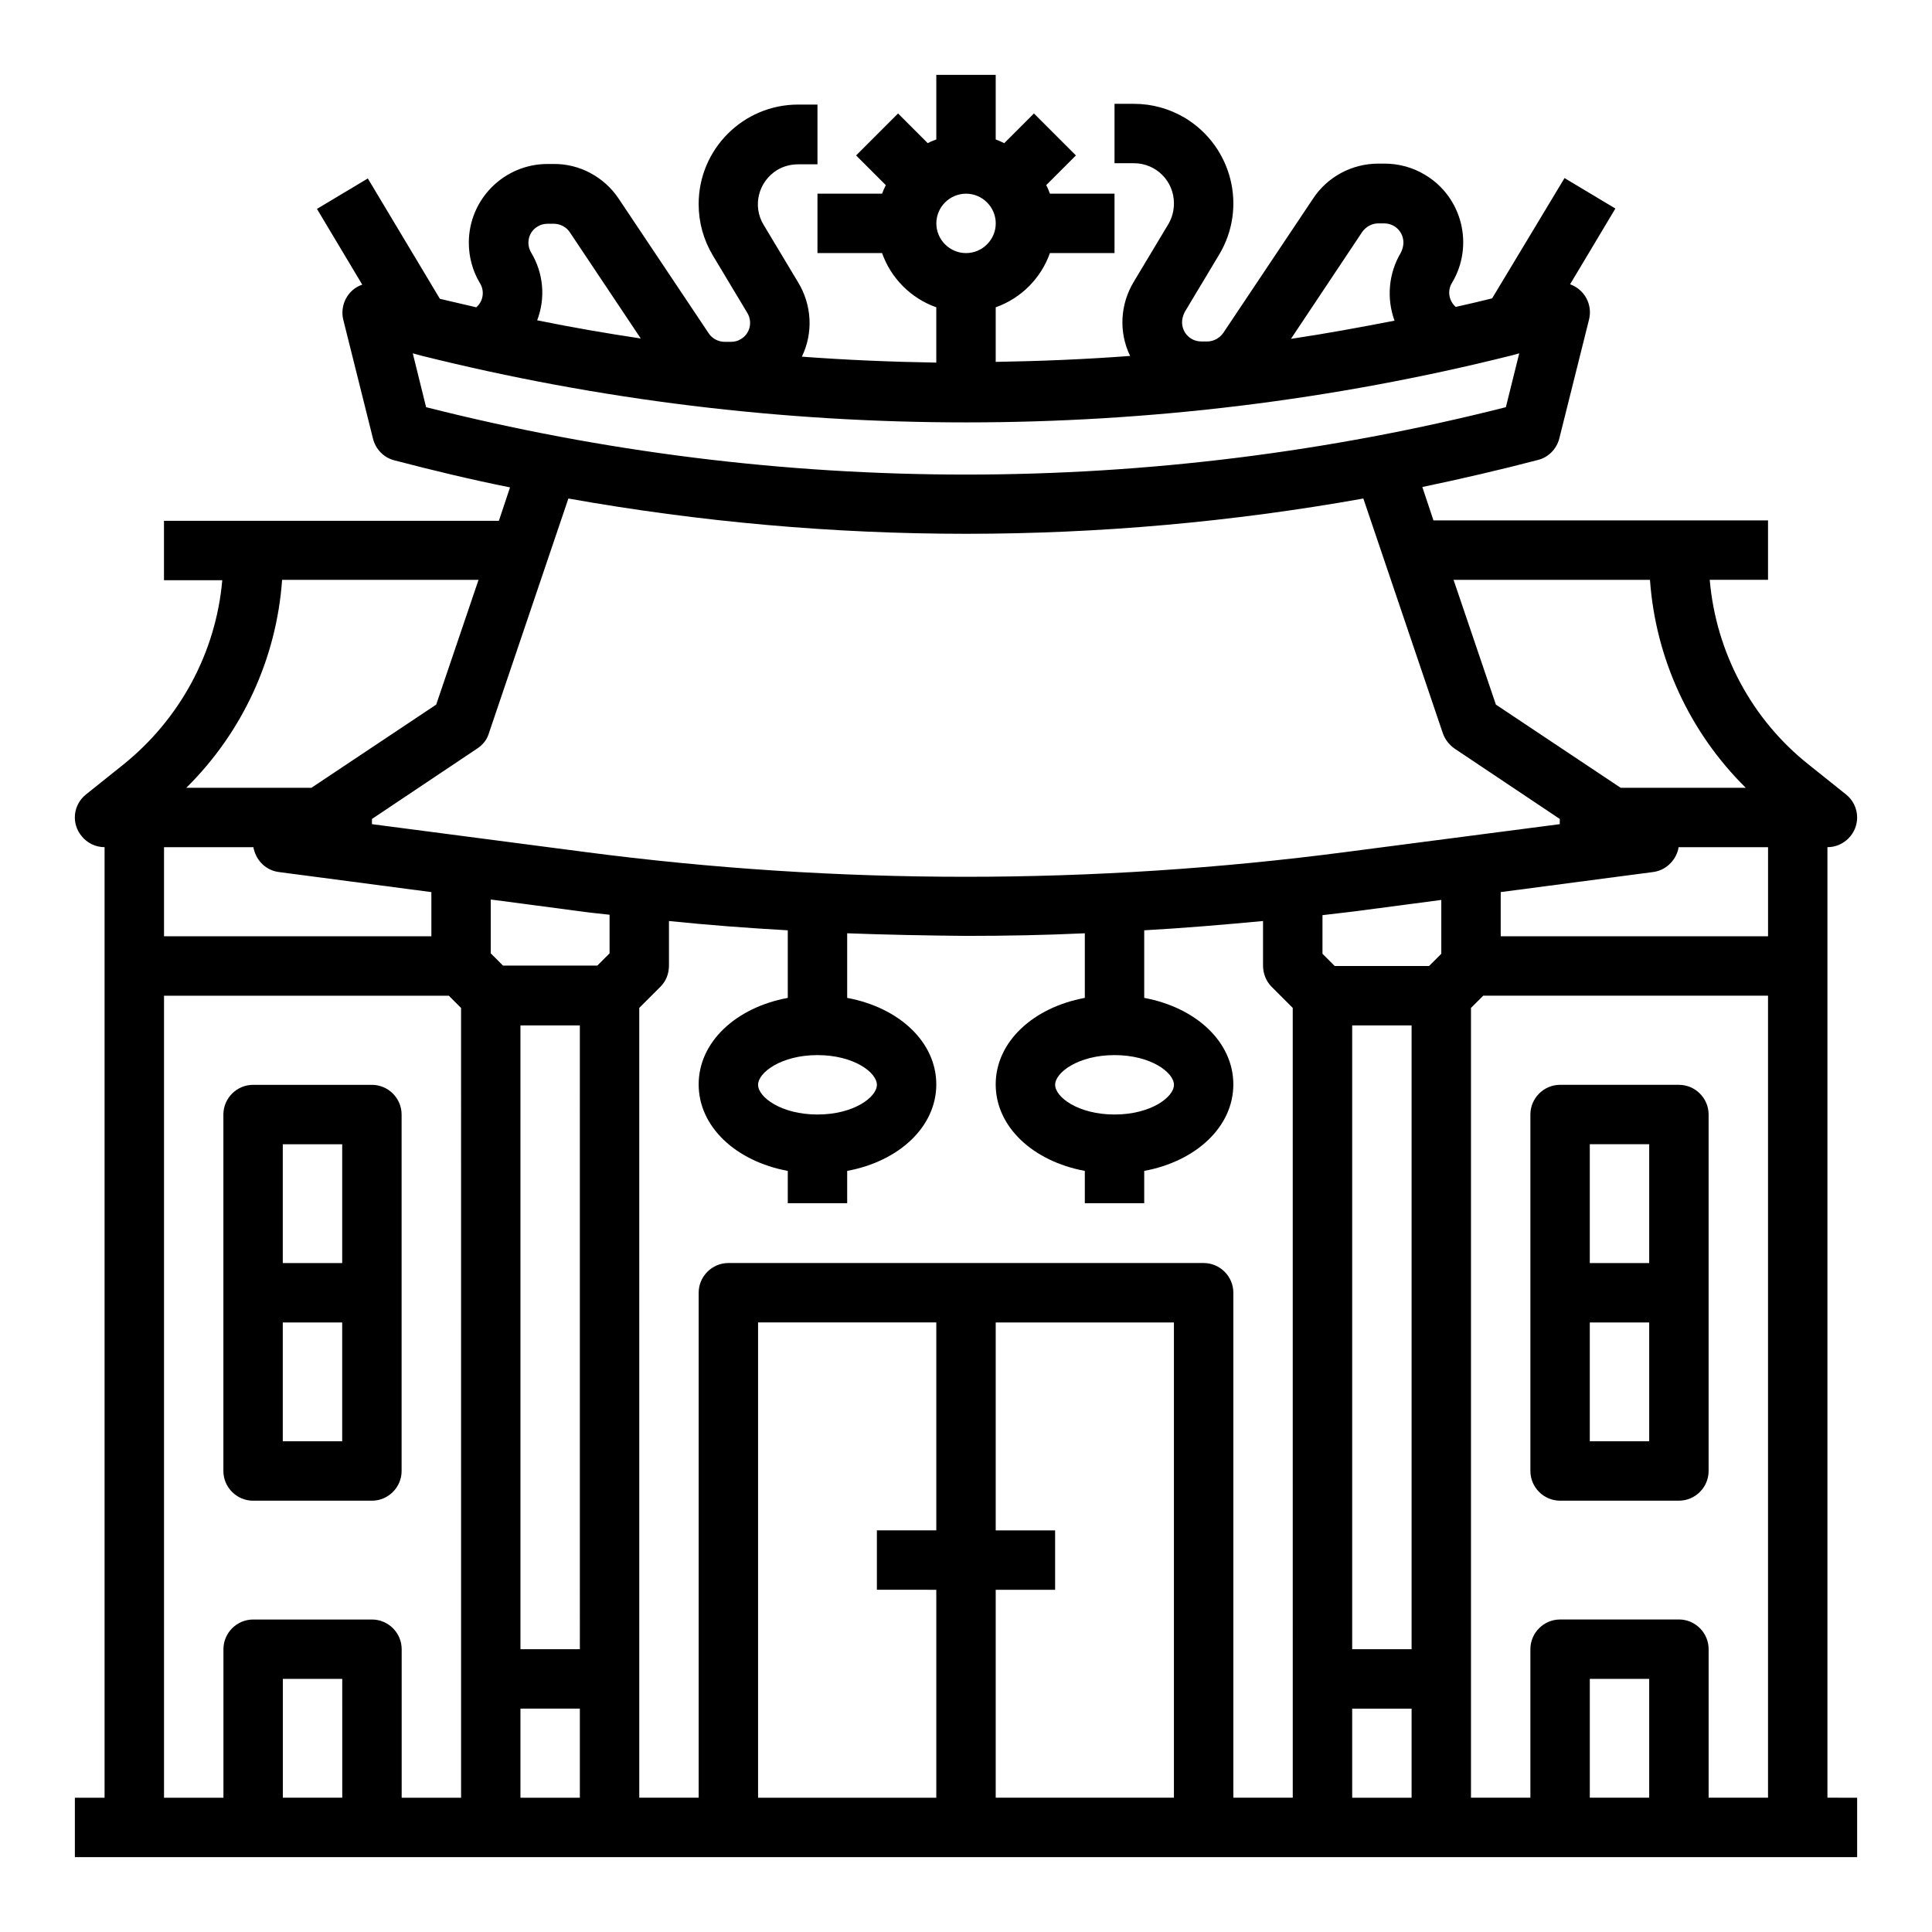
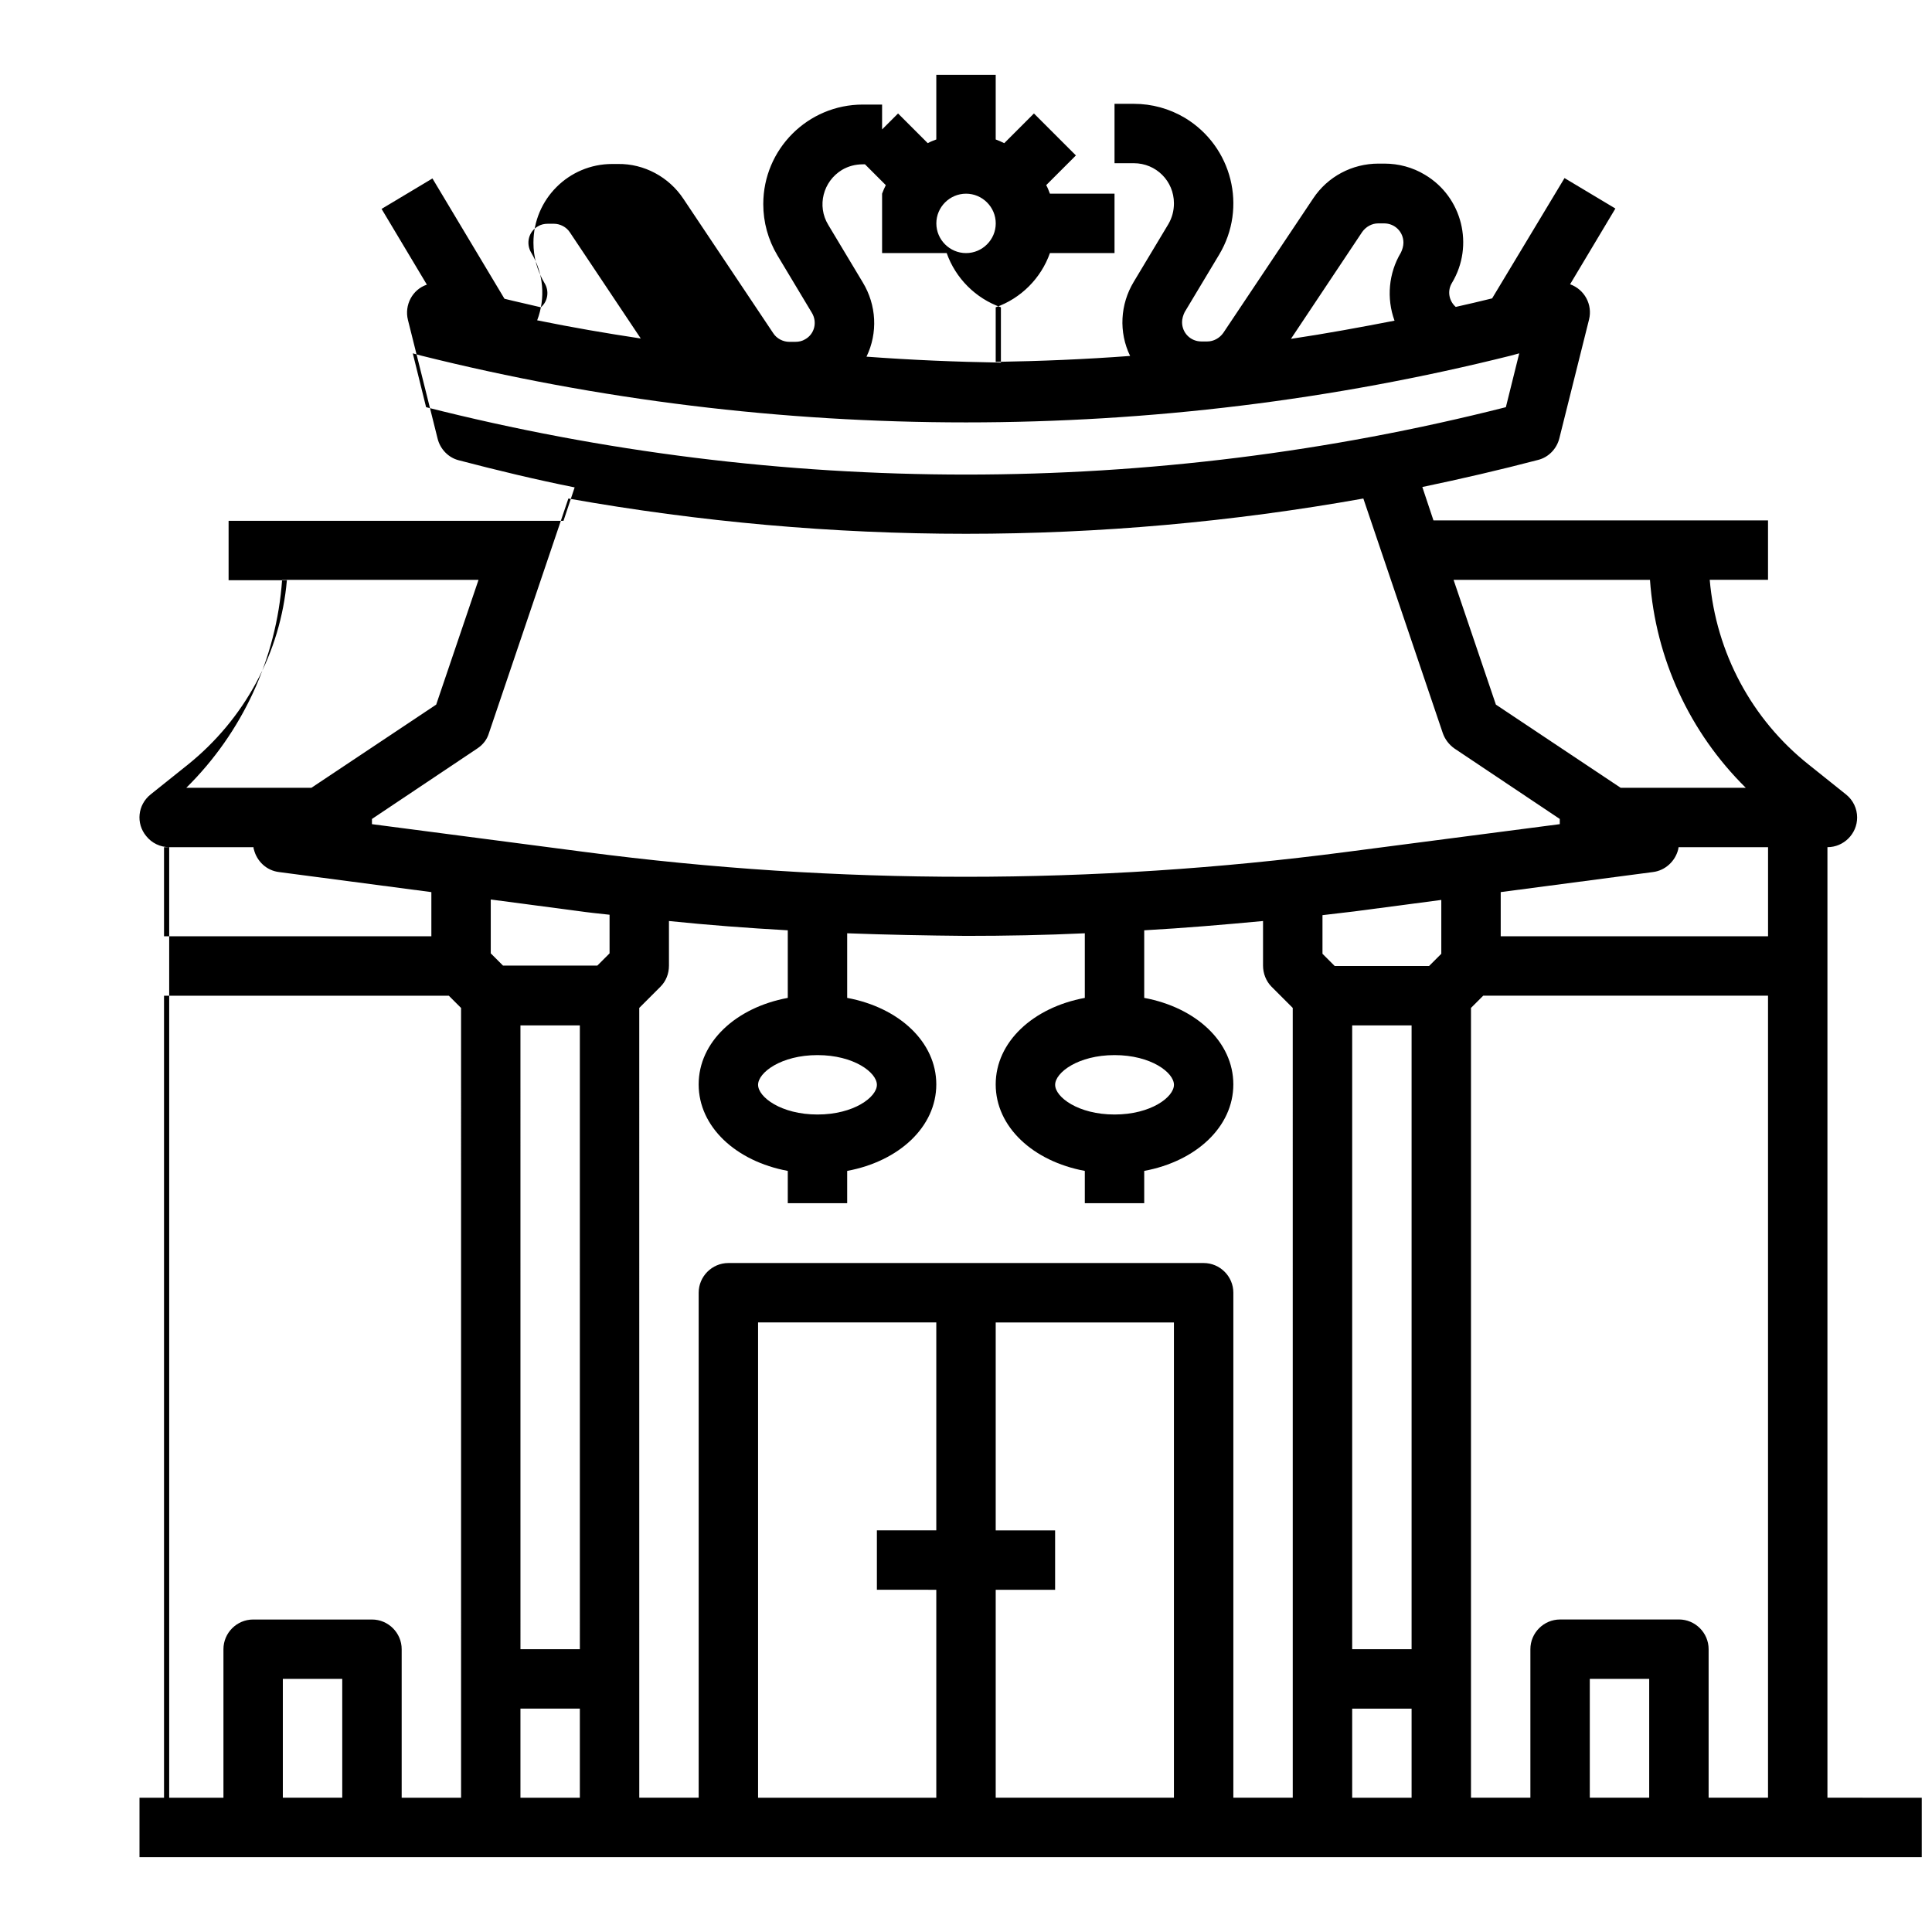
<svg xmlns="http://www.w3.org/2000/svg" fill="#000000" width="800px" height="800px" version="1.1" viewBox="144 144 512 512">
  <g>
-     <path d="m628.29 620.41v-251.9c4.328 0 7.871-3.543 7.871-7.871 0-2.363-1.082-4.625-2.953-6.102l-9.84-7.871c-15.152-12.004-24.602-29.719-26.273-49.004h15.449v-15.742h-88.66l-2.953-8.855c10.332-2.164 20.566-4.527 30.699-7.184 2.754-0.688 4.922-2.953 5.609-5.707l7.871-31.488c0.984-3.938-1.18-7.969-5.019-9.348l12.004-20.074-13.48-8.07-19.188 31.883c-3.246 0.789-6.496 1.574-9.645 2.262-1.871-1.672-2.262-4.328-0.984-6.394 5.902-9.84 2.754-22.73-7.184-28.633-3.246-1.969-6.988-2.953-10.727-2.953h-1.574c-6.988 0-13.48 3.445-17.32 9.25l-23.812 35.621c-0.984 1.379-2.559 2.262-4.231 2.262h-1.574c-2.856 0-5.117-2.262-5.117-5.117 0-0.887 0.297-1.871 0.688-2.656l9.152-15.254c7.477-12.496 3.445-28.633-9.055-36.211-4.133-2.461-8.758-3.738-13.578-3.738l-5.106-0.004v15.742h5.117c5.902 0 10.629 4.723 10.629 10.629 0 1.969-0.492 3.836-1.477 5.512l-9.152 15.254c-3.641 6.004-4.035 13.383-0.984 19.68-11.809 0.887-23.715 1.379-35.621 1.574v-14.465c6.691-2.363 12.004-7.676 14.367-14.367h17.121v-15.746h-17.121c-0.297-0.789-0.59-1.574-0.984-2.262l7.871-7.871-11.121-11.121-7.871 7.871c-0.789-0.395-1.477-0.688-2.262-0.984v-17.121h-15.742v17.121c-0.789 0.297-1.574 0.59-2.262 0.984l-7.871-7.871-11.121 11.121 7.871 7.871c-0.395 0.789-0.688 1.477-0.984 2.262h-17.125v15.742h17.121c2.363 6.691 7.676 12.004 14.367 14.367v14.66c-11.906-0.195-23.715-0.688-35.621-1.574 3.051-6.297 2.656-13.676-0.984-19.68l-9.152-15.254c-3.051-5.019-1.379-11.512 3.641-14.562 1.672-0.984 3.543-1.477 5.512-1.477h5.117v-15.836h-5.117c-14.562 0-26.371 11.809-26.371 26.371 0 4.82 1.277 9.445 3.738 13.578l9.152 15.254c1.477 2.461 0.688 5.609-1.77 6.988-0.789 0.492-1.672 0.688-2.656 0.688h-1.574c-1.672 0-3.344-0.887-4.231-2.262l-23.812-35.621c-3.836-5.805-10.43-9.348-17.32-9.25h-1.574c-11.512 0-20.859 9.348-20.859 20.859 0 3.738 0.984 7.477 2.953 10.727 1.277 2.066 0.887 4.82-0.984 6.394-3.246-0.789-6.496-1.477-9.645-2.262l-19.09-31.883-13.48 8.07 12.004 20.074c-3.836 1.277-6.004 5.41-5.019 9.348l7.871 31.488c0.688 2.754 2.856 5.019 5.609 5.707 10.137 2.656 20.367 5.117 30.699 7.184l-2.953 8.855-88.754-0.004v15.742h15.449c-1.672 19.191-11.219 36.805-26.273 48.906l-9.84 7.871c-3.445 2.754-3.938 7.676-1.18 11.02 1.477 1.871 3.738 2.953 6.102 2.953v251.91h-7.871v15.742h472.32v-15.742zm-47.234 0h-15.742v-31.488h15.742zm7.871-47.23h-31.488c-4.328 0-7.871 3.543-7.871 7.871v39.359h-15.742v-209.3l3.246-3.246h75.473v212.54h-15.742v-39.359c0-4.328-3.543-7.871-7.875-7.871zm-196.8-7.871v55.105h-47.23v-125.96h47.23v55.105h-15.742v15.742zm15.746 0h15.742v-15.742h-15.742v-55.105h47.23v125.95h-47.23zm55.105-86.594h-125.95c-4.328 0-7.871 3.543-7.871 7.871v133.82h-15.742l-0.004-209.3 5.609-5.609c1.477-1.477 2.262-3.445 2.262-5.609v-11.809c10.527 1.082 20.961 1.871 31.488 2.461v17.91c-13.777 2.559-23.617 11.711-23.617 22.926 0 11.219 9.84 20.367 23.617 22.926v8.562h15.742v-8.562c13.777-2.559 23.617-11.711 23.617-22.926 0-11.219-9.84-20.367-23.617-22.926v-17.121c10.527 0.395 20.961 0.59 31.488 0.688 10.527 0 20.961-0.195 31.488-0.688v17.121c-13.777 2.559-23.617 11.711-23.617 22.926 0 11.219 9.84 20.367 23.617 22.926v8.562h15.742v-8.562c13.777-2.559 23.617-11.711 23.617-22.926 0-11.219-9.84-20.367-23.617-22.926v-17.91c10.527-0.59 20.961-1.477 31.488-2.461v11.809c0 2.066 0.789 4.133 2.262 5.609l5.609 5.609 0.004 209.3h-15.742v-133.82c0-4.328-3.543-7.871-7.871-7.871zm-165.8-93.285c2.754 0.395 5.609 0.688 8.363 0.984v10.234l-3.246 3.246h-24.992l-3.246-3.246v-14.27zm0.492 195.62h-15.742l-0.004-165.31h15.742zm-15.746 15.746h15.742v23.617h-15.742zm78.719-157.44c-9.645 0-15.742-4.625-15.742-7.871 0-3.246 6.102-7.871 15.742-7.871 9.645 0 15.742 4.625 15.742 7.871 0.004 3.246-6.098 7.871-15.742 7.871zm78.723 0c-9.645 0-15.742-4.625-15.742-7.871 0-3.246 6.102-7.871 15.742-7.871 9.645 0 15.742 4.625 15.742 7.871 0 3.246-6.102 7.871-15.742 7.871zm78.719 141.7h-15.742v-165.31h15.742zm4.625-181.05h-24.992l-3.246-3.246v-10.234c2.754-0.297 5.609-0.688 8.363-0.984l23.125-3.051v14.27zm-20.367 196.8h15.742v23.617h-15.742zm110.21-204.68h-70.848v-11.711l40.344-5.312c3.246-0.395 5.902-2.856 6.691-6.004 0-0.195 0.098-0.395 0.098-0.59l23.715 0.004zm-31.293-94.461c1.477 20.859 10.527 40.441 25.387 55.105h-33.16l-33.062-22.043-11.215-33.062zm-76.258-92.203c0.984-1.379 2.559-2.262 4.231-2.262h1.574c2.856 0 5.117 2.262 5.117 5.117 0 0.887-0.297 1.871-0.688 2.656-3.246 5.41-3.836 12.102-1.672 18.008-9.152 1.77-18.203 3.445-27.453 4.82zm-104.99 5.609c-4.328 0-7.871-3.543-7.871-7.871s3.543-7.871 7.871-7.871 7.871 3.543 7.871 7.871-3.543 7.871-7.871 7.871zm-115.23-0.098c-1.477-2.461-0.688-5.609 1.77-6.988 0.789-0.492 1.672-0.688 2.656-0.688h1.574c1.672 0 3.344 0.887 4.231 2.262l18.797 28.145c-9.152-1.379-18.301-2.953-27.453-4.82 2.262-5.906 1.672-12.5-1.574-17.91zm-31.391 26.664 2.164 0.59c47.23 11.809 95.742 17.711 144.45 17.711 48.707 0 97.219-5.902 144.45-17.711l2.16-0.59-3.543 14.27c-93.875 23.812-192.27 23.812-286.15 0zm146.62 47.824c35.324 0 70.555-3.148 105.29-9.348l21.059 62.188c0.59 1.672 1.672 3.051 3.051 4.035l27.945 18.695v1.379l-56.68 7.379c-66.914 8.758-134.71 8.758-201.62 0l-56.484-7.379v-1.379l27.945-18.695c1.477-0.984 2.559-2.363 3.051-4.035l21.059-62.188c34.832 6.199 70.059 9.348 105.39 9.348zm-181.25 12.203h52.055l-11.219 33.062-33.062 22.039h-33.16c14.855-14.66 23.91-34.242 25.387-55.102zm-7.578 70.848c0 0.195 0 0.395 0.098 0.59 0.789 3.148 3.344 5.609 6.691 6.004l40.344 5.312v11.707h-70.848v-23.617zm-23.715 39.359h75.473l3.246 3.246 0.004 209.3h-15.742v-39.359c0-4.328-3.543-7.871-7.871-7.871h-31.492c-4.328 0-7.871 3.543-7.871 7.871v39.359h-15.746zm47.234 212.54h-15.746v-31.488h15.742z" />
-     <path d="m211.07 541.7h31.488c4.328 0 7.871-3.543 7.871-7.871v-94.465c0-4.328-3.543-7.871-7.871-7.871h-31.488c-4.328 0-7.871 3.543-7.871 7.871v94.465c0 4.328 3.543 7.871 7.871 7.871zm7.871-15.746v-31.488h15.742v31.488zm15.746-78.719v31.488h-15.746v-31.488z" />
-     <path d="m596.8 439.36c0-4.328-3.543-7.871-7.871-7.871h-31.488c-4.328 0-7.871 3.543-7.871 7.871v94.465c0 4.328 3.543 7.871 7.871 7.871h31.488c4.328 0 7.871-3.543 7.871-7.871zm-15.746 7.871v31.488h-15.742v-31.488zm-15.742 78.719v-31.488h15.742v31.488z" />
+     <path d="m628.29 620.41v-251.9c4.328 0 7.871-3.543 7.871-7.871 0-2.363-1.082-4.625-2.953-6.102l-9.84-7.871c-15.152-12.004-24.602-29.719-26.273-49.004h15.449v-15.742h-88.66l-2.953-8.855c10.332-2.164 20.566-4.527 30.699-7.184 2.754-0.688 4.922-2.953 5.609-5.707l7.871-31.488c0.984-3.938-1.18-7.969-5.019-9.348l12.004-20.074-13.48-8.07-19.188 31.883c-3.246 0.789-6.496 1.574-9.645 2.262-1.871-1.672-2.262-4.328-0.984-6.394 5.902-9.84 2.754-22.73-7.184-28.633-3.246-1.969-6.988-2.953-10.727-2.953h-1.574c-6.988 0-13.48 3.445-17.32 9.25l-23.812 35.621c-0.984 1.379-2.559 2.262-4.231 2.262h-1.574c-2.856 0-5.117-2.262-5.117-5.117 0-0.887 0.297-1.871 0.688-2.656l9.152-15.254c7.477-12.496 3.445-28.633-9.055-36.211-4.133-2.461-8.758-3.738-13.578-3.738l-5.106-0.004v15.742h5.117c5.902 0 10.629 4.723 10.629 10.629 0 1.969-0.492 3.836-1.477 5.512l-9.152 15.254c-3.641 6.004-4.035 13.383-0.984 19.68-11.809 0.887-23.715 1.379-35.621 1.574v-14.465c6.691-2.363 12.004-7.676 14.367-14.367h17.121v-15.746h-17.121c-0.297-0.789-0.59-1.574-0.984-2.262l7.871-7.871-11.121-11.121-7.871 7.871c-0.789-0.395-1.477-0.688-2.262-0.984v-17.121h-15.742v17.121c-0.789 0.297-1.574 0.59-2.262 0.984l-7.871-7.871-11.121 11.121 7.871 7.871c-0.395 0.789-0.688 1.477-0.984 2.262v15.742h17.121c2.363 6.691 7.676 12.004 14.367 14.367v14.66c-11.906-0.195-23.715-0.688-35.621-1.574 3.051-6.297 2.656-13.676-0.984-19.68l-9.152-15.254c-3.051-5.019-1.379-11.512 3.641-14.562 1.672-0.984 3.543-1.477 5.512-1.477h5.117v-15.836h-5.117c-14.562 0-26.371 11.809-26.371 26.371 0 4.82 1.277 9.445 3.738 13.578l9.152 15.254c1.477 2.461 0.688 5.609-1.77 6.988-0.789 0.492-1.672 0.688-2.656 0.688h-1.574c-1.672 0-3.344-0.887-4.231-2.262l-23.812-35.621c-3.836-5.805-10.43-9.348-17.32-9.25h-1.574c-11.512 0-20.859 9.348-20.859 20.859 0 3.738 0.984 7.477 2.953 10.727 1.277 2.066 0.887 4.82-0.984 6.394-3.246-0.789-6.496-1.477-9.645-2.262l-19.09-31.883-13.48 8.07 12.004 20.074c-3.836 1.277-6.004 5.41-5.019 9.348l7.871 31.488c0.688 2.754 2.856 5.019 5.609 5.707 10.137 2.656 20.367 5.117 30.699 7.184l-2.953 8.855-88.754-0.004v15.742h15.449c-1.672 19.191-11.219 36.805-26.273 48.906l-9.84 7.871c-3.445 2.754-3.938 7.676-1.18 11.02 1.477 1.871 3.738 2.953 6.102 2.953v251.91h-7.871v15.742h472.32v-15.742zm-47.234 0h-15.742v-31.488h15.742zm7.871-47.23h-31.488c-4.328 0-7.871 3.543-7.871 7.871v39.359h-15.742v-209.3l3.246-3.246h75.473v212.54h-15.742v-39.359c0-4.328-3.543-7.871-7.875-7.871zm-196.8-7.871v55.105h-47.23v-125.96h47.23v55.105h-15.742v15.742zm15.746 0h15.742v-15.742h-15.742v-55.105h47.23v125.95h-47.23zm55.105-86.594h-125.95c-4.328 0-7.871 3.543-7.871 7.871v133.82h-15.742l-0.004-209.3 5.609-5.609c1.477-1.477 2.262-3.445 2.262-5.609v-11.809c10.527 1.082 20.961 1.871 31.488 2.461v17.91c-13.777 2.559-23.617 11.711-23.617 22.926 0 11.219 9.84 20.367 23.617 22.926v8.562h15.742v-8.562c13.777-2.559 23.617-11.711 23.617-22.926 0-11.219-9.84-20.367-23.617-22.926v-17.121c10.527 0.395 20.961 0.59 31.488 0.688 10.527 0 20.961-0.195 31.488-0.688v17.121c-13.777 2.559-23.617 11.711-23.617 22.926 0 11.219 9.84 20.367 23.617 22.926v8.562h15.742v-8.562c13.777-2.559 23.617-11.711 23.617-22.926 0-11.219-9.84-20.367-23.617-22.926v-17.91c10.527-0.59 20.961-1.477 31.488-2.461v11.809c0 2.066 0.789 4.133 2.262 5.609l5.609 5.609 0.004 209.3h-15.742v-133.82c0-4.328-3.543-7.871-7.871-7.871zm-165.8-93.285c2.754 0.395 5.609 0.688 8.363 0.984v10.234l-3.246 3.246h-24.992l-3.246-3.246v-14.27zm0.492 195.62h-15.742l-0.004-165.31h15.742zm-15.746 15.746h15.742v23.617h-15.742zm78.719-157.44c-9.645 0-15.742-4.625-15.742-7.871 0-3.246 6.102-7.871 15.742-7.871 9.645 0 15.742 4.625 15.742 7.871 0.004 3.246-6.098 7.871-15.742 7.871zm78.723 0c-9.645 0-15.742-4.625-15.742-7.871 0-3.246 6.102-7.871 15.742-7.871 9.645 0 15.742 4.625 15.742 7.871 0 3.246-6.102 7.871-15.742 7.871zm78.719 141.7h-15.742v-165.31h15.742zm4.625-181.05h-24.992l-3.246-3.246v-10.234c2.754-0.297 5.609-0.688 8.363-0.984l23.125-3.051v14.27zm-20.367 196.8h15.742v23.617h-15.742zm110.21-204.68h-70.848v-11.711l40.344-5.312c3.246-0.395 5.902-2.856 6.691-6.004 0-0.195 0.098-0.395 0.098-0.59l23.715 0.004zm-31.293-94.461c1.477 20.859 10.527 40.441 25.387 55.105h-33.16l-33.062-22.043-11.215-33.062zm-76.258-92.203c0.984-1.379 2.559-2.262 4.231-2.262h1.574c2.856 0 5.117 2.262 5.117 5.117 0 0.887-0.297 1.871-0.688 2.656-3.246 5.41-3.836 12.102-1.672 18.008-9.152 1.77-18.203 3.445-27.453 4.82zm-104.99 5.609c-4.328 0-7.871-3.543-7.871-7.871s3.543-7.871 7.871-7.871 7.871 3.543 7.871 7.871-3.543 7.871-7.871 7.871zm-115.23-0.098c-1.477-2.461-0.688-5.609 1.77-6.988 0.789-0.492 1.672-0.688 2.656-0.688h1.574c1.672 0 3.344 0.887 4.231 2.262l18.797 28.145c-9.152-1.379-18.301-2.953-27.453-4.82 2.262-5.906 1.672-12.5-1.574-17.91zm-31.391 26.664 2.164 0.59c47.23 11.809 95.742 17.711 144.45 17.711 48.707 0 97.219-5.902 144.45-17.711l2.16-0.59-3.543 14.27c-93.875 23.812-192.27 23.812-286.15 0zm146.62 47.824c35.324 0 70.555-3.148 105.29-9.348l21.059 62.188c0.59 1.672 1.672 3.051 3.051 4.035l27.945 18.695v1.379l-56.68 7.379c-66.914 8.758-134.71 8.758-201.62 0l-56.484-7.379v-1.379l27.945-18.695c1.477-0.984 2.559-2.363 3.051-4.035l21.059-62.188c34.832 6.199 70.059 9.348 105.39 9.348zm-181.25 12.203h52.055l-11.219 33.062-33.062 22.039h-33.16c14.855-14.66 23.91-34.242 25.387-55.102zm-7.578 70.848c0 0.195 0 0.395 0.098 0.59 0.789 3.148 3.344 5.609 6.691 6.004l40.344 5.312v11.707h-70.848v-23.617zm-23.715 39.359h75.473l3.246 3.246 0.004 209.3h-15.742v-39.359c0-4.328-3.543-7.871-7.871-7.871h-31.492c-4.328 0-7.871 3.543-7.871 7.871v39.359h-15.746zm47.234 212.54h-15.746v-31.488h15.742z" />
  </g>
</svg>